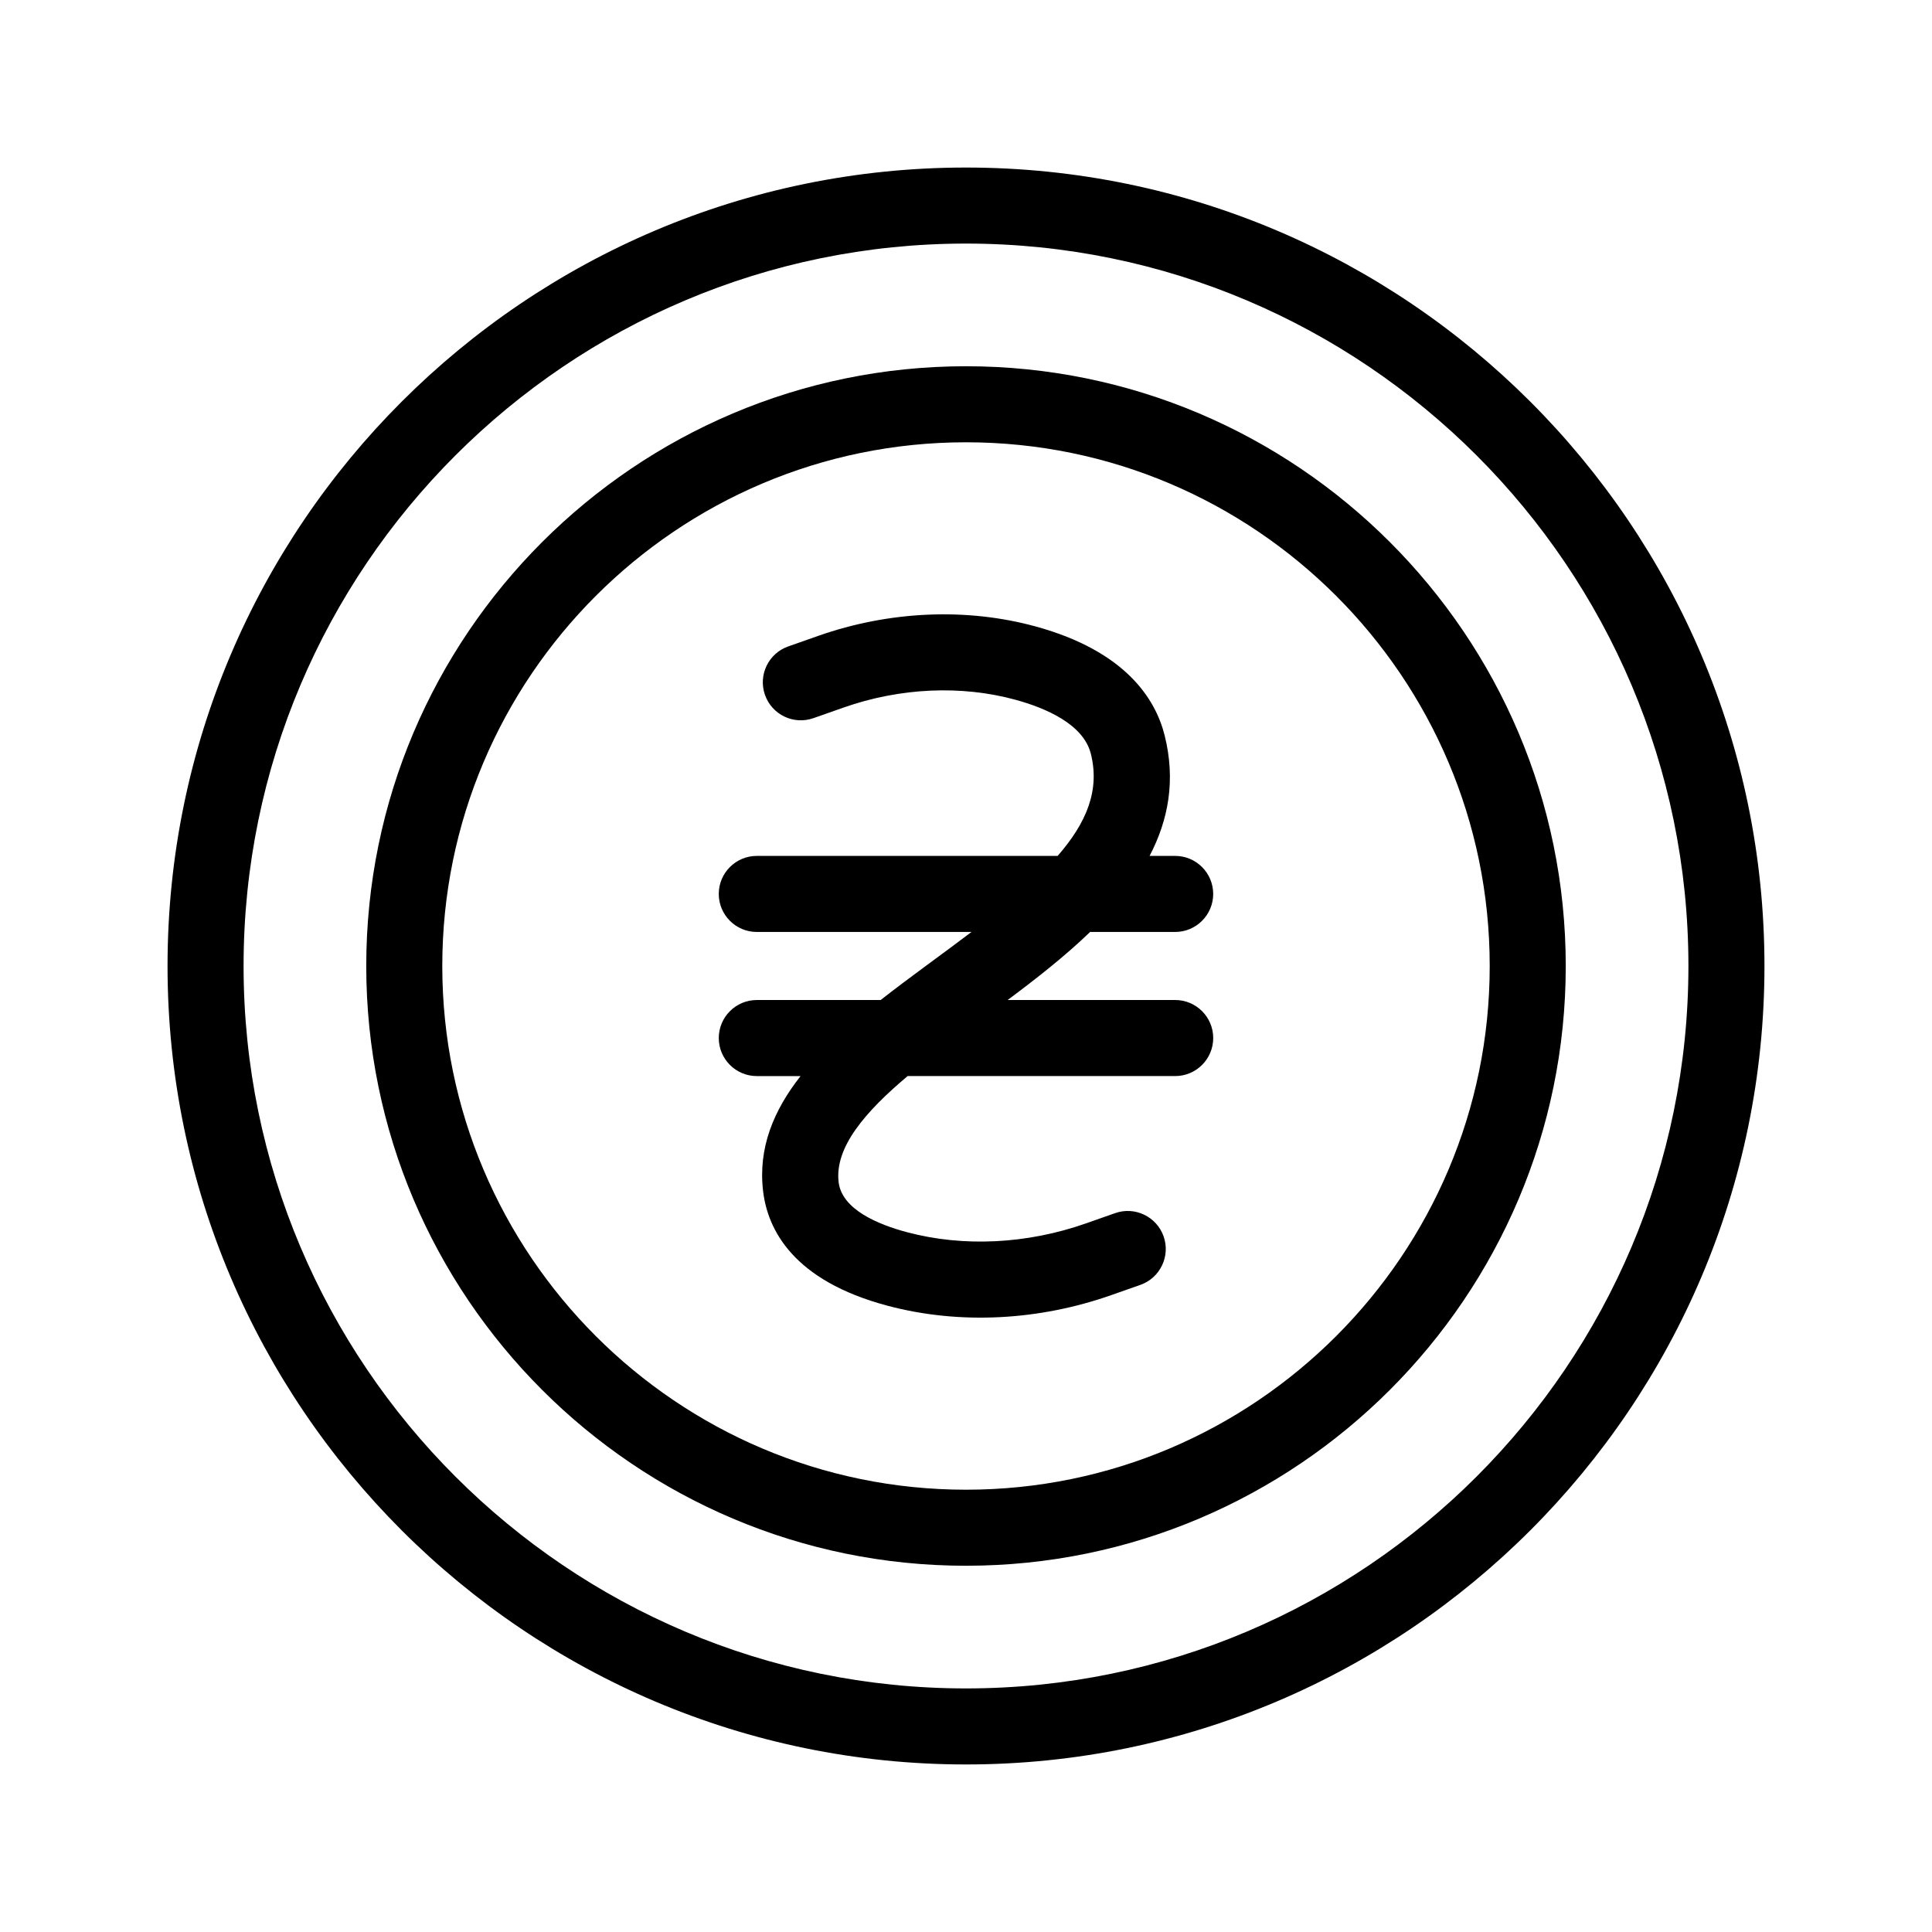
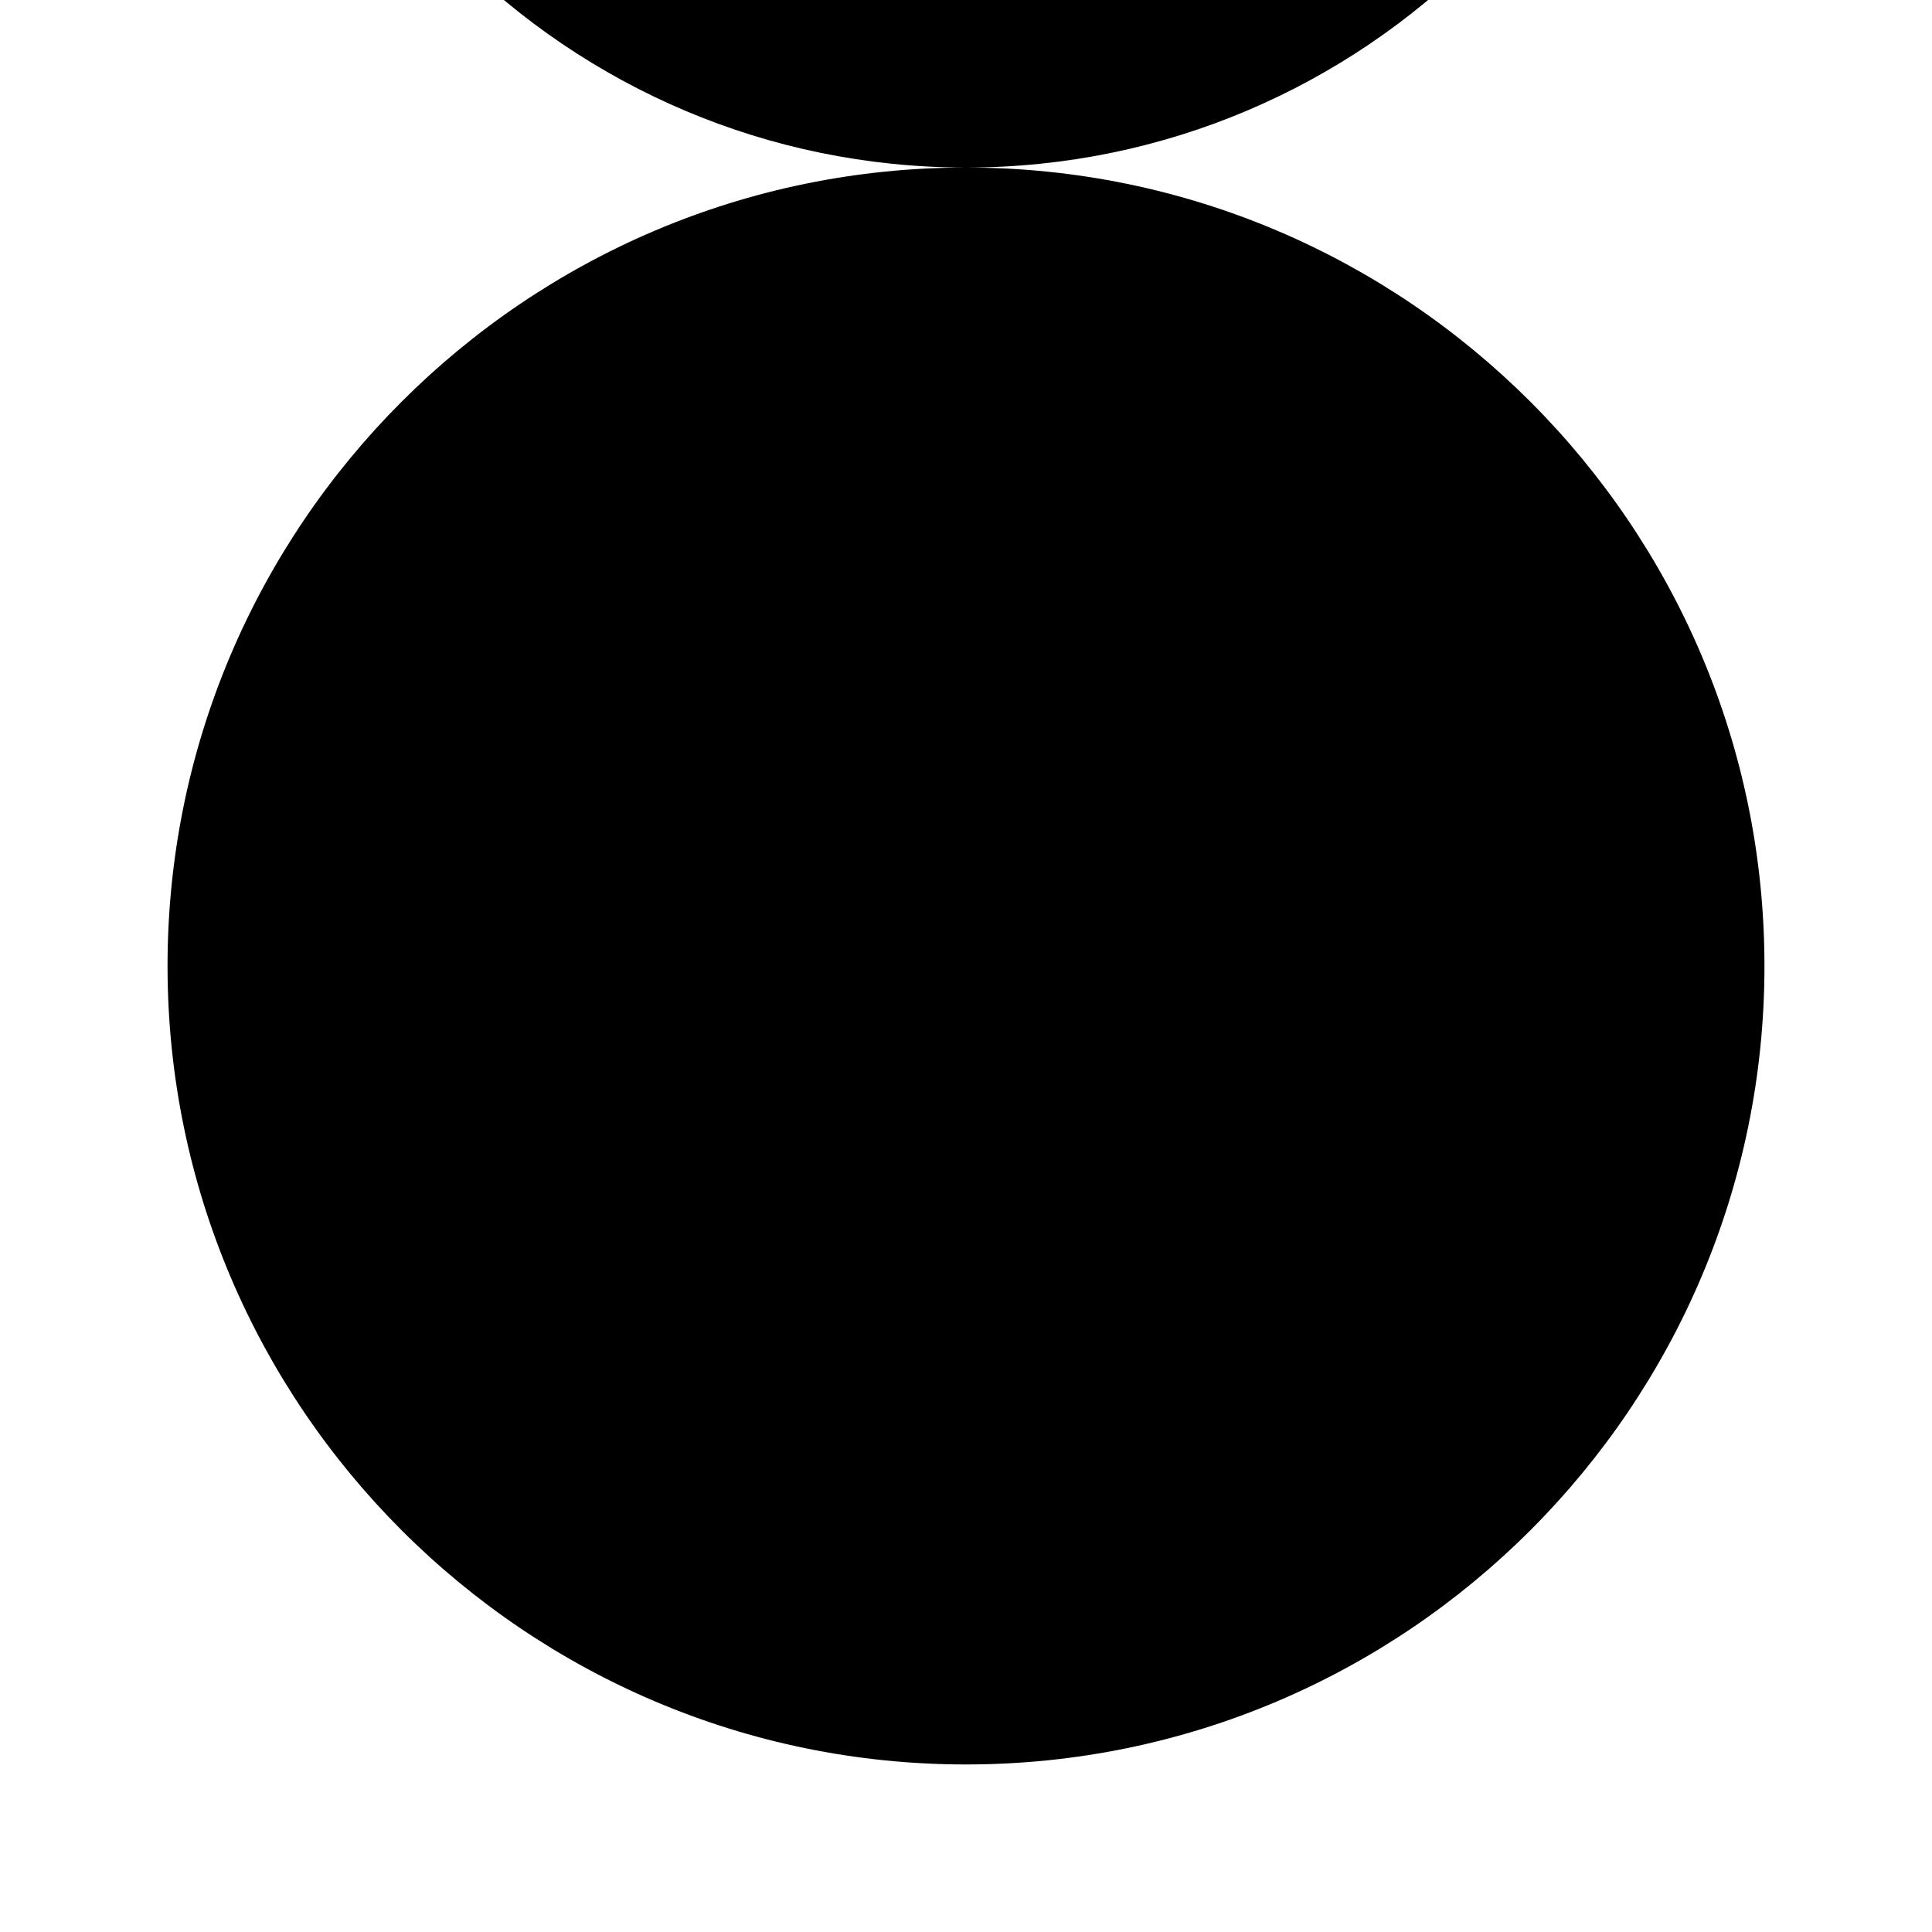
<svg xmlns="http://www.w3.org/2000/svg" fill="#000000" width="800px" height="800px" version="1.1" viewBox="144 144 512 512">
  <g>
-     <path d="m400 188.4c-116.68 0-211.6 94.922-211.6 211.6 0 116.68 94.922 211.6 211.6 211.6 116.68 0 211.6-94.922 211.6-211.6-0.004-116.68-94.926-211.6-211.6-211.6zm0 403.05c-105.56 0-191.45-85.883-191.45-191.45 0-105.56 85.883-191.45 191.45-191.45 105.56 0 191.45 85.883 191.45 191.45-0.004 105.57-85.887 191.45-191.45 191.45z" />
-     <path d="m400 241.06c-87.645 0-158.94 71.301-158.94 158.94s71.297 158.94 158.94 158.94c87.641 0 158.94-71.301 158.94-158.94 0-87.645-71.301-158.94-158.94-158.94zm0 297.73c-76.523 0-138.79-62.262-138.79-138.79s62.262-138.79 138.79-138.79 138.79 62.258 138.79 138.79c0 76.523-62.266 138.79-138.79 138.79z" />
+     <path d="m400 188.4c-116.68 0-211.6 94.922-211.6 211.6 0 116.68 94.922 211.6 211.6 211.6 116.68 0 211.6-94.922 211.6-211.6-0.004-116.68-94.926-211.6-211.6-211.6zc-105.56 0-191.45-85.883-191.45-191.45 0-105.56 85.883-191.45 191.45-191.45 105.56 0 191.45 85.883 191.45 191.45-0.004 105.57-85.887 191.45-191.45 191.45z" />
    <path d="m455.43 390.98c5.562 0 10.078-4.516 10.078-10.078s-4.516-10.078-10.078-10.078h-6.777c4.969-9.5 6.977-20.012 3.981-31.961-2.394-9.539-10.262-22.285-34.164-28.84-18.32-5.023-38.773-4.137-57.617 2.484l-7.961 2.801c-5.25 1.844-8.012 7.598-6.168 12.848s7.598 8.012 12.848 6.16l7.961-2.801c15.012-5.273 31.211-6 45.605-2.062 8.016 2.195 17.977 6.465 19.949 14.309 2.414 9.633-1.09 18.227-8.793 27.055l-79.734 0.008c-5.562 0-10.078 4.516-10.078 10.078s4.516 10.078 10.078 10.078h56.891c-7.769 5.914-16.328 11.957-24.066 18.035h-32.824c-5.562 0-10.078 4.516-10.078 10.078s4.516 10.078 10.078 10.078h11.594c-7.141 9.09-11.301 19.055-9.922 30.535 1.219 10.16 7.941 23.668 32.988 30.328 19.242 5.113 40.219 3.879 59.227-2.801l7.754-2.727c5.25-1.844 8.012-7.598 6.168-12.848-1.844-5.254-7.613-8.016-12.848-6.168l-7.754 2.727c-15.598 5.477-32.414 6.309-47.367 2.336-7.805-2.074-17.289-6.062-18.156-13.266-1.109-9.234 7.09-18.707 18.289-28.121h70.902c5.562 0 10.078-4.516 10.078-10.078s-4.516-10.078-10.078-10.078h-44.395c7.617-5.684 15.211-11.629 21.855-18.035h22.535z" />
  </g>
</svg>